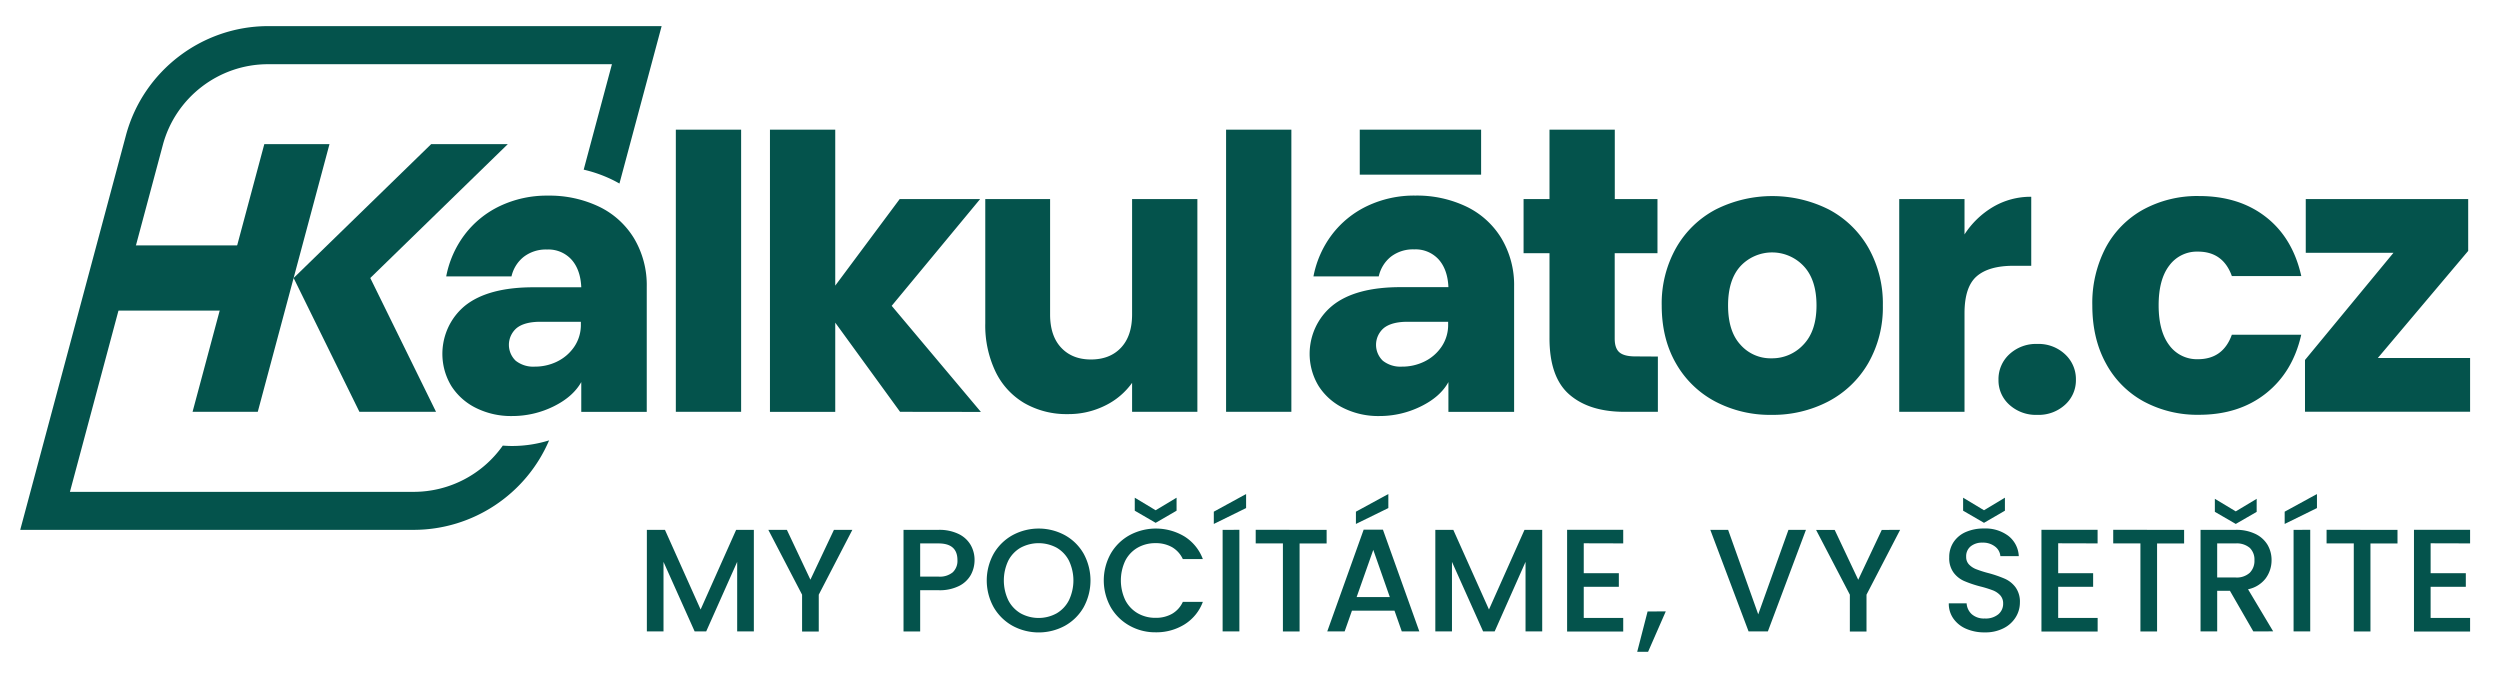
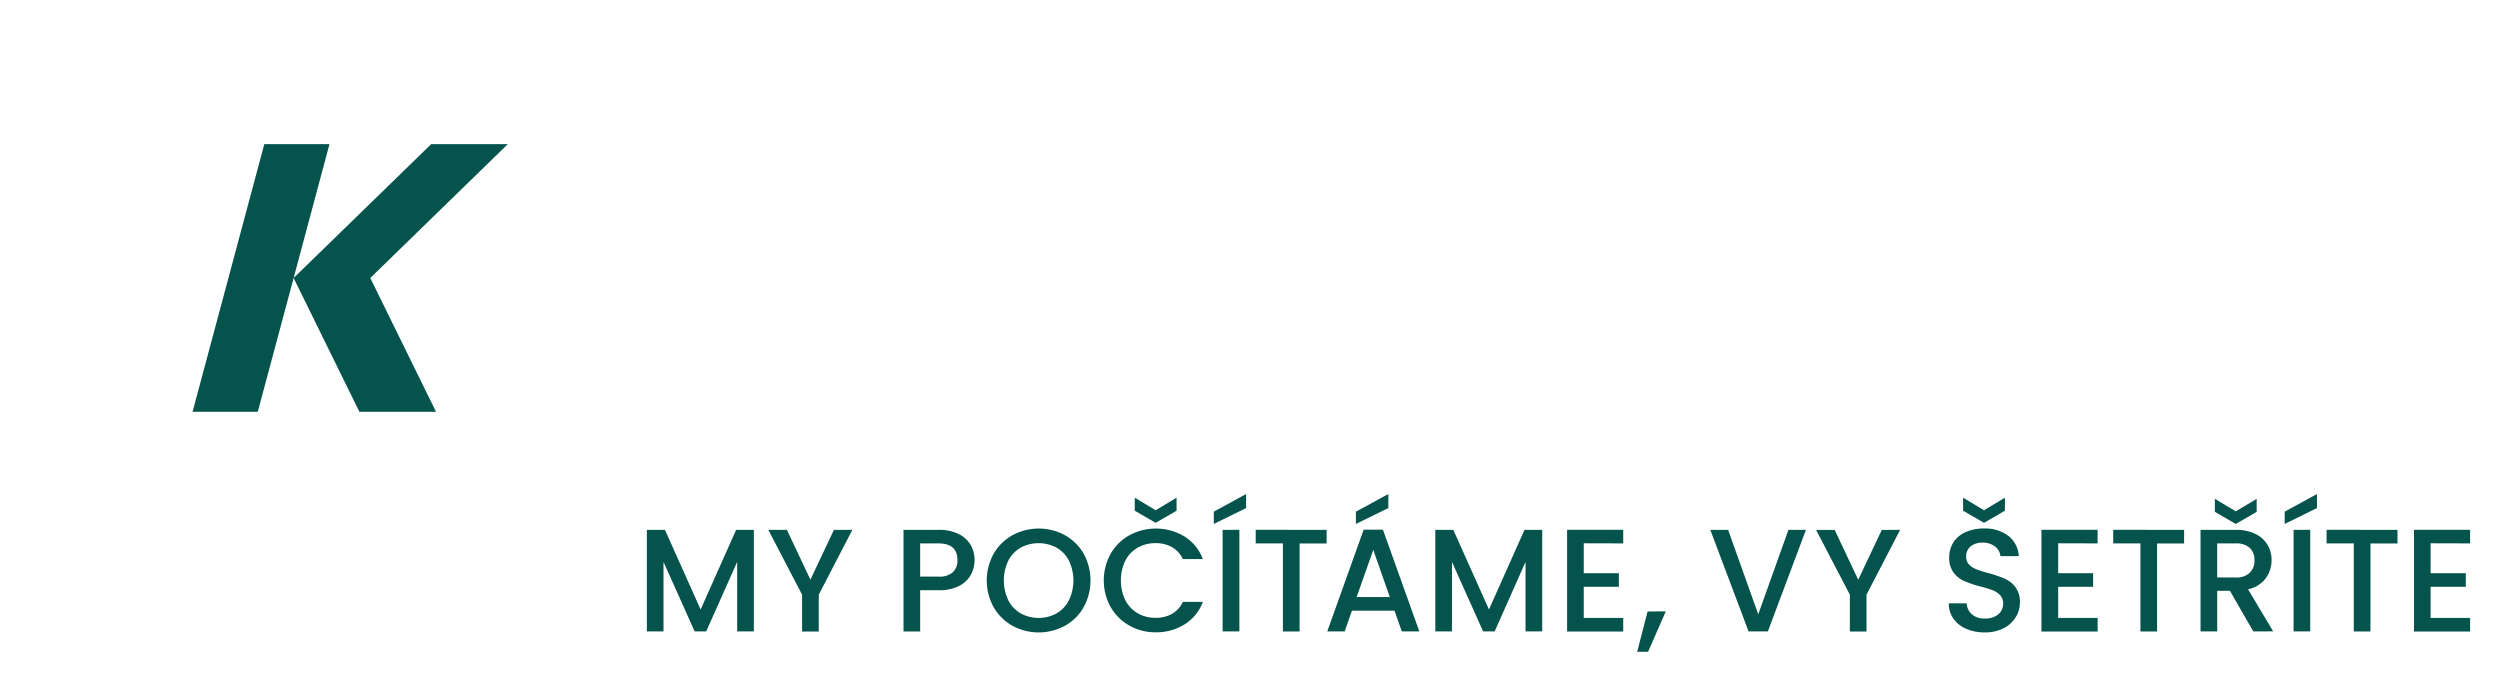
<svg xmlns="http://www.w3.org/2000/svg" viewBox="0 0 919 249" xml:space="preserve" style="fill-rule:evenodd;clip-rule:evenodd;stroke-linejoin:round;stroke-miterlimit:2">
-   <path style="fill:none" d="M-18.328-18.722h933.095v263.811H-18.328z" transform="matrix(.985 0 0 .942 18.044 17.645)" />
  <path d="M269.68 185.17v37.34h-6.13v-25.57l-11.39 25.57h-4.24l-11.45-25.57v25.57h-6.12v-37.34H237l13.11 29.28 13.06-29.28h6.51Zm36.21 0L293.54 209v13.54h-6.13V209L275 185.17h6.82l8.65 18.32 8.65-18.32h6.77Zm43.58 16.5a10.125 10.125 0 0 1-4.3 4.1 15.93 15.93 0 0 1-7.58 1.59h-6.77v15.15h-6.12v-37.34h12.89a16.199 16.199 0 0 1 7.28 1.48 10.221 10.221 0 0 1 4.46 4 10.925 10.925 0 0 1 1.48 5.64 11.38 11.38 0 0 1-1.34 5.38Zm-6.67-.9a5.774 5.774 0 0 0 1.72-4.48c0-4.08-2.31-6.123-6.93-6.13h-6.77v12.2h6.77a7.43 7.43 0 0 0 5.21-1.59Zm21.97 19.67a18.284 18.284 0 0 1-6.93-6.82 20.3 20.3 0 0 1 0-19.69 18.24 18.24 0 0 1 6.93-6.8 20.197 20.197 0 0 1 19.24 0 17.897 17.897 0 0 1 6.9 6.8 20.507 20.507 0 0 1 0 19.69 17.94 17.94 0 0 1-6.9 6.82 20.197 20.197 0 0 1-19.24 0Zm16.2-4.57a11.71 11.71 0 0 0 4.54-4.83 16.938 16.938 0 0 0 0-14.54 11.586 11.586 0 0 0-4.54-4.78 14.011 14.011 0 0 0-13.21 0 11.666 11.666 0 0 0-4.55 4.78 17.009 17.009 0 0 0 0 14.54 11.803 11.803 0 0 0 4.55 4.83 13.765 13.765 0 0 0 13.21 0Zm19.89-21.94a18.099 18.099 0 0 1 6.93-6.8 20.431 20.431 0 0 1 20.2.48 16.668 16.668 0 0 1 6.74 8.3h-7.36a9.865 9.865 0 0 0-4-4.4 12.004 12.004 0 0 0-6-1.45 13.06 13.06 0 0 0-6.61 1.66 11.642 11.642 0 0 0-4.54 4.78 17.013 17.013 0 0 0 0 14.51 11.785 11.785 0 0 0 4.54 4.81 12.883 12.883 0 0 0 6.61 1.69 12.004 12.004 0 0 0 6-1.45 9.733 9.733 0 0 0 4-4.41h7.36a16.453 16.453 0 0 1-6.74 8.28 19.585 19.585 0 0 1-10.61 2.9 19.195 19.195 0 0 1-9.62-2.45 18.212 18.212 0 0 1-6.9-6.79 20.237 20.237 0 0 1 0-19.66Zm24.21-15.8-7.69 4.46-7.68-4.46v-4.78l7.68 4.62 7.69-4.62v4.78Zm25.56-.97L438.76 183v-4.51l11.87-6.49v5.16Zm-2.47 8v37.34H442v-37.33l6.16-.01Zm32.07.01v5h-9.94v32.35h-6.13v-32.36h-10v-5l26.07.01Zm24.95 29.71h-15.64l-2.69 7.63h-6.39l13.38-37.4h7.09l13.38 37.4h-6.45l-2.68-7.63Zm-2.26-37.72L491 183v-4.51l11.92-6.49v5.16Zm.54 32.72-6.08-17.35-6.12 17.35h12.2Zm56.02-24.71v37.34h-6.13v-25.57L542 222.51h-4.24l-11.45-25.57v25.57h-6.12v-37.34h6.61l13.11 29.28 13.06-29.28h6.51Zm15.27 4.94v11h12.9v5h-12.9v11.44h14.51v5h-20.63v-37.4h20.63v5l-14.51-.04Zm30.15 25.04L598.4 230h-4l3.82-14.83 6.68-.02Zm51.53-29.98-14 37.34h-7.09l-14.07-37.34h6.55l11.07 31.06L650 185.17h6.43Zm34.62 0L678.69 209v13.54h-6.12V209l-12.41-23.8H667l8.65 18.32 8.65-18.32 6.75-.03Zm24.34 36.4a11 11 0 0 1-4.73-3.74 9.437 9.437 0 0 1-1.72-5.64h6.56a5.847 5.847 0 0 0 1.9 4 6.755 6.755 0 0 0 4.75 1.56 7.282 7.282 0 0 0 5-1.54 5.003 5.003 0 0 0 1.77-3.95 4.351 4.351 0 0 0-1.1-3.06 7.279 7.279 0 0 0-2.74-1.82 41.116 41.116 0 0 0-4.54-1.4 41.97 41.97 0 0 1-5.94-2 9.73 9.73 0 0 1-3.89-3.09 8.901 8.901 0 0 1-1.61-5.59 9.878 9.878 0 0 1 1.61-5.64 10.325 10.325 0 0 1 4.51-3.71 16.398 16.398 0 0 1 6.71-1.28 14 14 0 0 1 8.9 2.71 10.005 10.005 0 0 1 3.84 7.44h-6.77a4.9 4.9 0 0 0-1.93-3.49 7.138 7.138 0 0 0-4.68-1.46 6.616 6.616 0 0 0-4.29 1.35 4.662 4.662 0 0 0-1.67 3.87 3.922 3.922 0 0 0 1.05 2.82 7.28 7.28 0 0 0 2.66 1.74 40.594 40.594 0 0 0 4.4 1.4 43.655 43.655 0 0 1 6 2.05 9.895 9.895 0 0 1 4 3.14 9.002 9.002 0 0 1 1.64 5.66 10.15 10.15 0 0 1-1.53 5.37 10.997 10.997 0 0 1-4.46 4.06 14.605 14.605 0 0 1-6.91 1.53c-2.329.05-4.642-.39-6.79-1.29Zm14.18-43.44-7.69 4.46-7.68-4.46v-4.78l7.68 4.62 7.69-4.62v4.78Zm19.58 11.98v11H762v5h-12.85v11.44h14.51v5H743v-37.4h20.64v5l-14.49-.04Zm46.29-4.94v5h-9.94v32.35h-6.12v-32.36h-10v-5l26.06.01Zm25.44 37.34-8.6-14.94h-4.68v14.94h-6.12v-37.34h12.89a16.07 16.07 0 0 1 7.28 1.5 10.464 10.464 0 0 1 4.46 4 10.995 10.995 0 0 1 1.48 5.64 11.226 11.226 0 0 1-2.12 6.64 10.845 10.845 0 0 1-6.53 4.06l9.24 15.47-7.3.03Zm1.23-43.95-7.68 4.44-7.69-4.46v-4.78l7.69 4.62 7.68-4.62v4.8Zm-14.51 24.12h6.77a7.103 7.103 0 0 0 5.19-1.72 6.183 6.183 0 0 0 1.74-4.62 6.005 6.005 0 0 0-1.71-4.54 7.342 7.342 0 0 0-5.22-1.64h-6.77v12.52Zm36.68-25.52L832.41 183v-4.51l11.87-6.49v5.16Zm-2.48 8v37.34h-6.12v-37.33l6.12-.01Zm32.08.01v5h-9.94v32.35h-6.13v-32.36h-10v-5l26.07.01Zm12.18 4.94v11H899v5h-12.94v11.44h14.51v5h-20.63v-37.4h20.63v5l-14.51-.04Zm-733.21-48.33h-28.17L100.5 92.59l50.55-49.2h28.17l-50.54 49.2 24.17 49.19Zm-65.53 0H63.35l26.37-98.39h23.96l-26.36 98.39Z" style="fill:#04534c;fill-rule:nonzero" transform="translate(7.436 9.604)" />
-   <path d="m26.1 104.57 6.42-23.97h59.21l-6.42 23.97H26.1ZM196 139.82a34.234 34.234 0 0 1-15.28 3.51 28.828 28.828 0 0 1-13-2.88 22.56 22.56 0 0 1-9.18-8.06c-5.954-9.695-3.805-22.434 5-29.64 5.64-4.5 14.033-6.75 25.18-6.75h17.52c-.187-4.3-1.38-7.687-3.58-10.16a11.457 11.457 0 0 0-9-3.72 13.363 13.363 0 0 0-8.55 2.67 12.761 12.761 0 0 0-4.52 7.21h-24a36.925 36.925 0 0 1 6.73-15.27 35.168 35.168 0 0 1 13-10.59A40.12 40.12 0 0 1 194 62.31a42.215 42.215 0 0 1 18.79 4.06 30.472 30.472 0 0 1 12.89 11.71 33.585 33.585 0 0 1 4.63 17.73v46h-24.07v-10.96c-2.06 3.647-5.473 6.637-10.24 8.97Zm1.26-16.47a16.142 16.142 0 0 0 6.38-5.46 14.213 14.213 0 0 0 2.45-8.21v-1h-14.85c-3.92 0-6.85.78-8.76 2.32a8.094 8.094 0 0 0-2.844 6.158c0 2.205.902 4.317 2.494 5.842a10.393 10.393 0 0 0 7 2.17 18.55 18.55 0 0 0 8.14-1.82h-.01ZM241 38.06h24v103.72h-24zm82.43 103.72L299.6 109v32.8h-24V38.06h24v57.33l23.69-31.82h29.57l-32.51 39.25 32.79 39-29.71-.04Zm109.29-78.21v78.21h-24v-10.65a26.327 26.327 0 0 1-9.88 8.34 30.194 30.194 0 0 1-13.81 3.15 31.007 31.007 0 0 1-15.84-4 26.908 26.908 0 0 1-10.65-11.56 39.416 39.416 0 0 1-3.79-17.81V63.57h23.83V106c0 5.24 1.357 9.307 4.07 12.2 2.713 2.893 6.357 4.34 10.93 4.34 4.667 0 8.357-1.447 11.07-4.34 2.713-2.893 4.07-6.96 4.07-12.2V63.57h24Zm10.55-25.51h24v103.72h-24zm71.54 101.76a34.234 34.234 0 0 1-15.28 3.51 28.786 28.786 0 0 1-13-2.88 22.56 22.56 0 0 1-9.18-8.06c-5.963-9.693-3.812-22.439 5-29.64 5.613-4.533 13.977-6.8 25.09-6.8H525c-.187-4.3-1.377-7.687-3.57-10.16a11.464 11.464 0 0 0-9-3.72 13.32 13.32 0 0 0-8.55 2.67 12.768 12.768 0 0 0-4.49 7.26h-24a36.994 36.994 0 0 1 6.73-15.27 35.285 35.285 0 0 1 13-10.59 40.074 40.074 0 0 1 17.73-3.85 42.13 42.13 0 0 1 18.78 4.06 30.472 30.472 0 0 1 12.89 11.71 33.477 33.477 0 0 1 4.63 17.73v46H525v-10.94c-2 3.647-5.397 6.637-10.19 8.97Zm1.26-16.47a16.068 16.068 0 0 0 6.38-5.46 14.213 14.213 0 0 0 2.45-8.21v-1H510c-3.92 0-6.84.78-8.76 2.32a8.094 8.094 0 0 0-2.844 6.158c0 2.205.902 4.317 2.494 5.842a10.415 10.415 0 0 0 7 2.17 18.52 18.52 0 0 0 8.18-1.82Zm85.93-1.89v20.32h-12.23c-8.667 0-15.44-2.123-20.32-6.37-4.88-4.247-7.31-11.187-7.29-20.82V83.47h-9.53v-19.9h9.53V38.06h24v25.51h15.69v19.9h-15.72v31.4c0 2.34.56 4.007 1.68 5 1.12.993 2.987 1.507 5.6 1.54l8.59.05ZM623.1 138a35.935 35.935 0 0 1-14.44-14c-3.5-6.073-5.25-13.173-5.25-21.3a41.562 41.562 0 0 1 5.32-21.24 36.118 36.118 0 0 1 14.58-14.08 46.309 46.309 0 0 1 41.49 0 36.176 36.176 0 0 1 14.58 14.08 41.562 41.562 0 0 1 5.32 21.24 41.16 41.16 0 0 1-5.39 21.23A36.553 36.553 0 0 1 664.59 138a44 44 0 0 1-20.82 4.9 43.163 43.163 0 0 1-20.67-4.9Zm32.38-20.89c3.22-3.333 4.83-8.143 4.83-14.43 0-6.287-1.563-11.1-4.69-14.44a15.926 15.926 0 0 0-11.633-5.052 15.93 15.93 0 0 0-11.567 4.982c-3.08 3.333-4.62 8.17-4.62 14.51s1.517 11.15 4.55 14.43a14.727 14.727 0 0 0 11.42 5 15.626 15.626 0 0 0 11.71-5Zm69.77-50.67a27.194 27.194 0 0 1 14-3.71V88.1h-6.59c-6 0-10.487 1.287-13.46 3.86-2.973 2.573-4.467 7.08-4.48 13.52v36.3h-24V63.57h24v13a31.677 31.677 0 0 1 10.53-10.13Zm5.96 72.75a12.006 12.006 0 0 1-4-9.18 12.386 12.386 0 0 1 4-9.39 14.378 14.378 0 0 1 10.3-3.79 14.196 14.196 0 0 1 10.16 3.79 12.415 12.415 0 0 1 4 9.39 12.06 12.06 0 0 1-4 9.18 14.317 14.317 0 0 1-10.16 3.71 14.494 14.494 0 0 1-10.3-3.71Zm35.44-57.82a34.613 34.613 0 0 1 13.88-14 41.545 41.545 0 0 1 20.4-4.91c9.813 0 18.01 2.57 24.59 7.71 6.58 5.14 10.913 12.38 13 21.72H813c-2.147-6-6.307-9-12.48-9A12.59 12.59 0 0 0 790 88c-2.62 3.407-3.927 8.29-3.92 14.65.007 6.36 1.313 11.25 3.92 14.67a12.571 12.571 0 0 0 10.51 5.12c6.167 0 10.327-3 12.48-9h25.51c-2.06 9.16-6.393 16.353-13 21.58-6.607 5.227-14.78 7.843-24.52 7.85a41.539 41.539 0 0 1-20.4-4.9 34.589 34.589 0 0 1-13.88-14c-3.333-6.073-5-13.173-5-21.3a43.881 43.881 0 0 1 4.95-21.3Zm100 40.63h33.92v19.76h-60.69v-19.04l32.52-39.39h-32.24V63.57h59.71v19.06L866.65 122Z" style="fill:#04534c;fill-rule:nonzero" transform="translate(7.436 9.604)" />
-   <path style="fill:#04534c" d="M492.41 38.06h44.61V54.6h-44.61z" transform="translate(7.436 9.604)" />
-   <path d="M180.73 154.34c-1.13 0-2.24-.06-3.34-.14a40.088 40.088 0 0 1-32.71 17H18.27L52.42 43.7C57.075 26.231 73.022 13.987 91.1 14h126.41l-10.38 38.76a49.29 49.29 0 0 1 10.55 3.73c.89.43 1.75.9 2.59 1.38L235.78 0H91.1C66.717.03 45.22 16.526 38.88 40.07L0 185.17h144.68c21.626-.032 41.249-13.011 49.74-32.9a45.783 45.783 0 0 1-13.69 2.07Z" style="fill:#04534c;fill-rule:nonzero" transform="translate(7.436 9.604)" />
</svg>